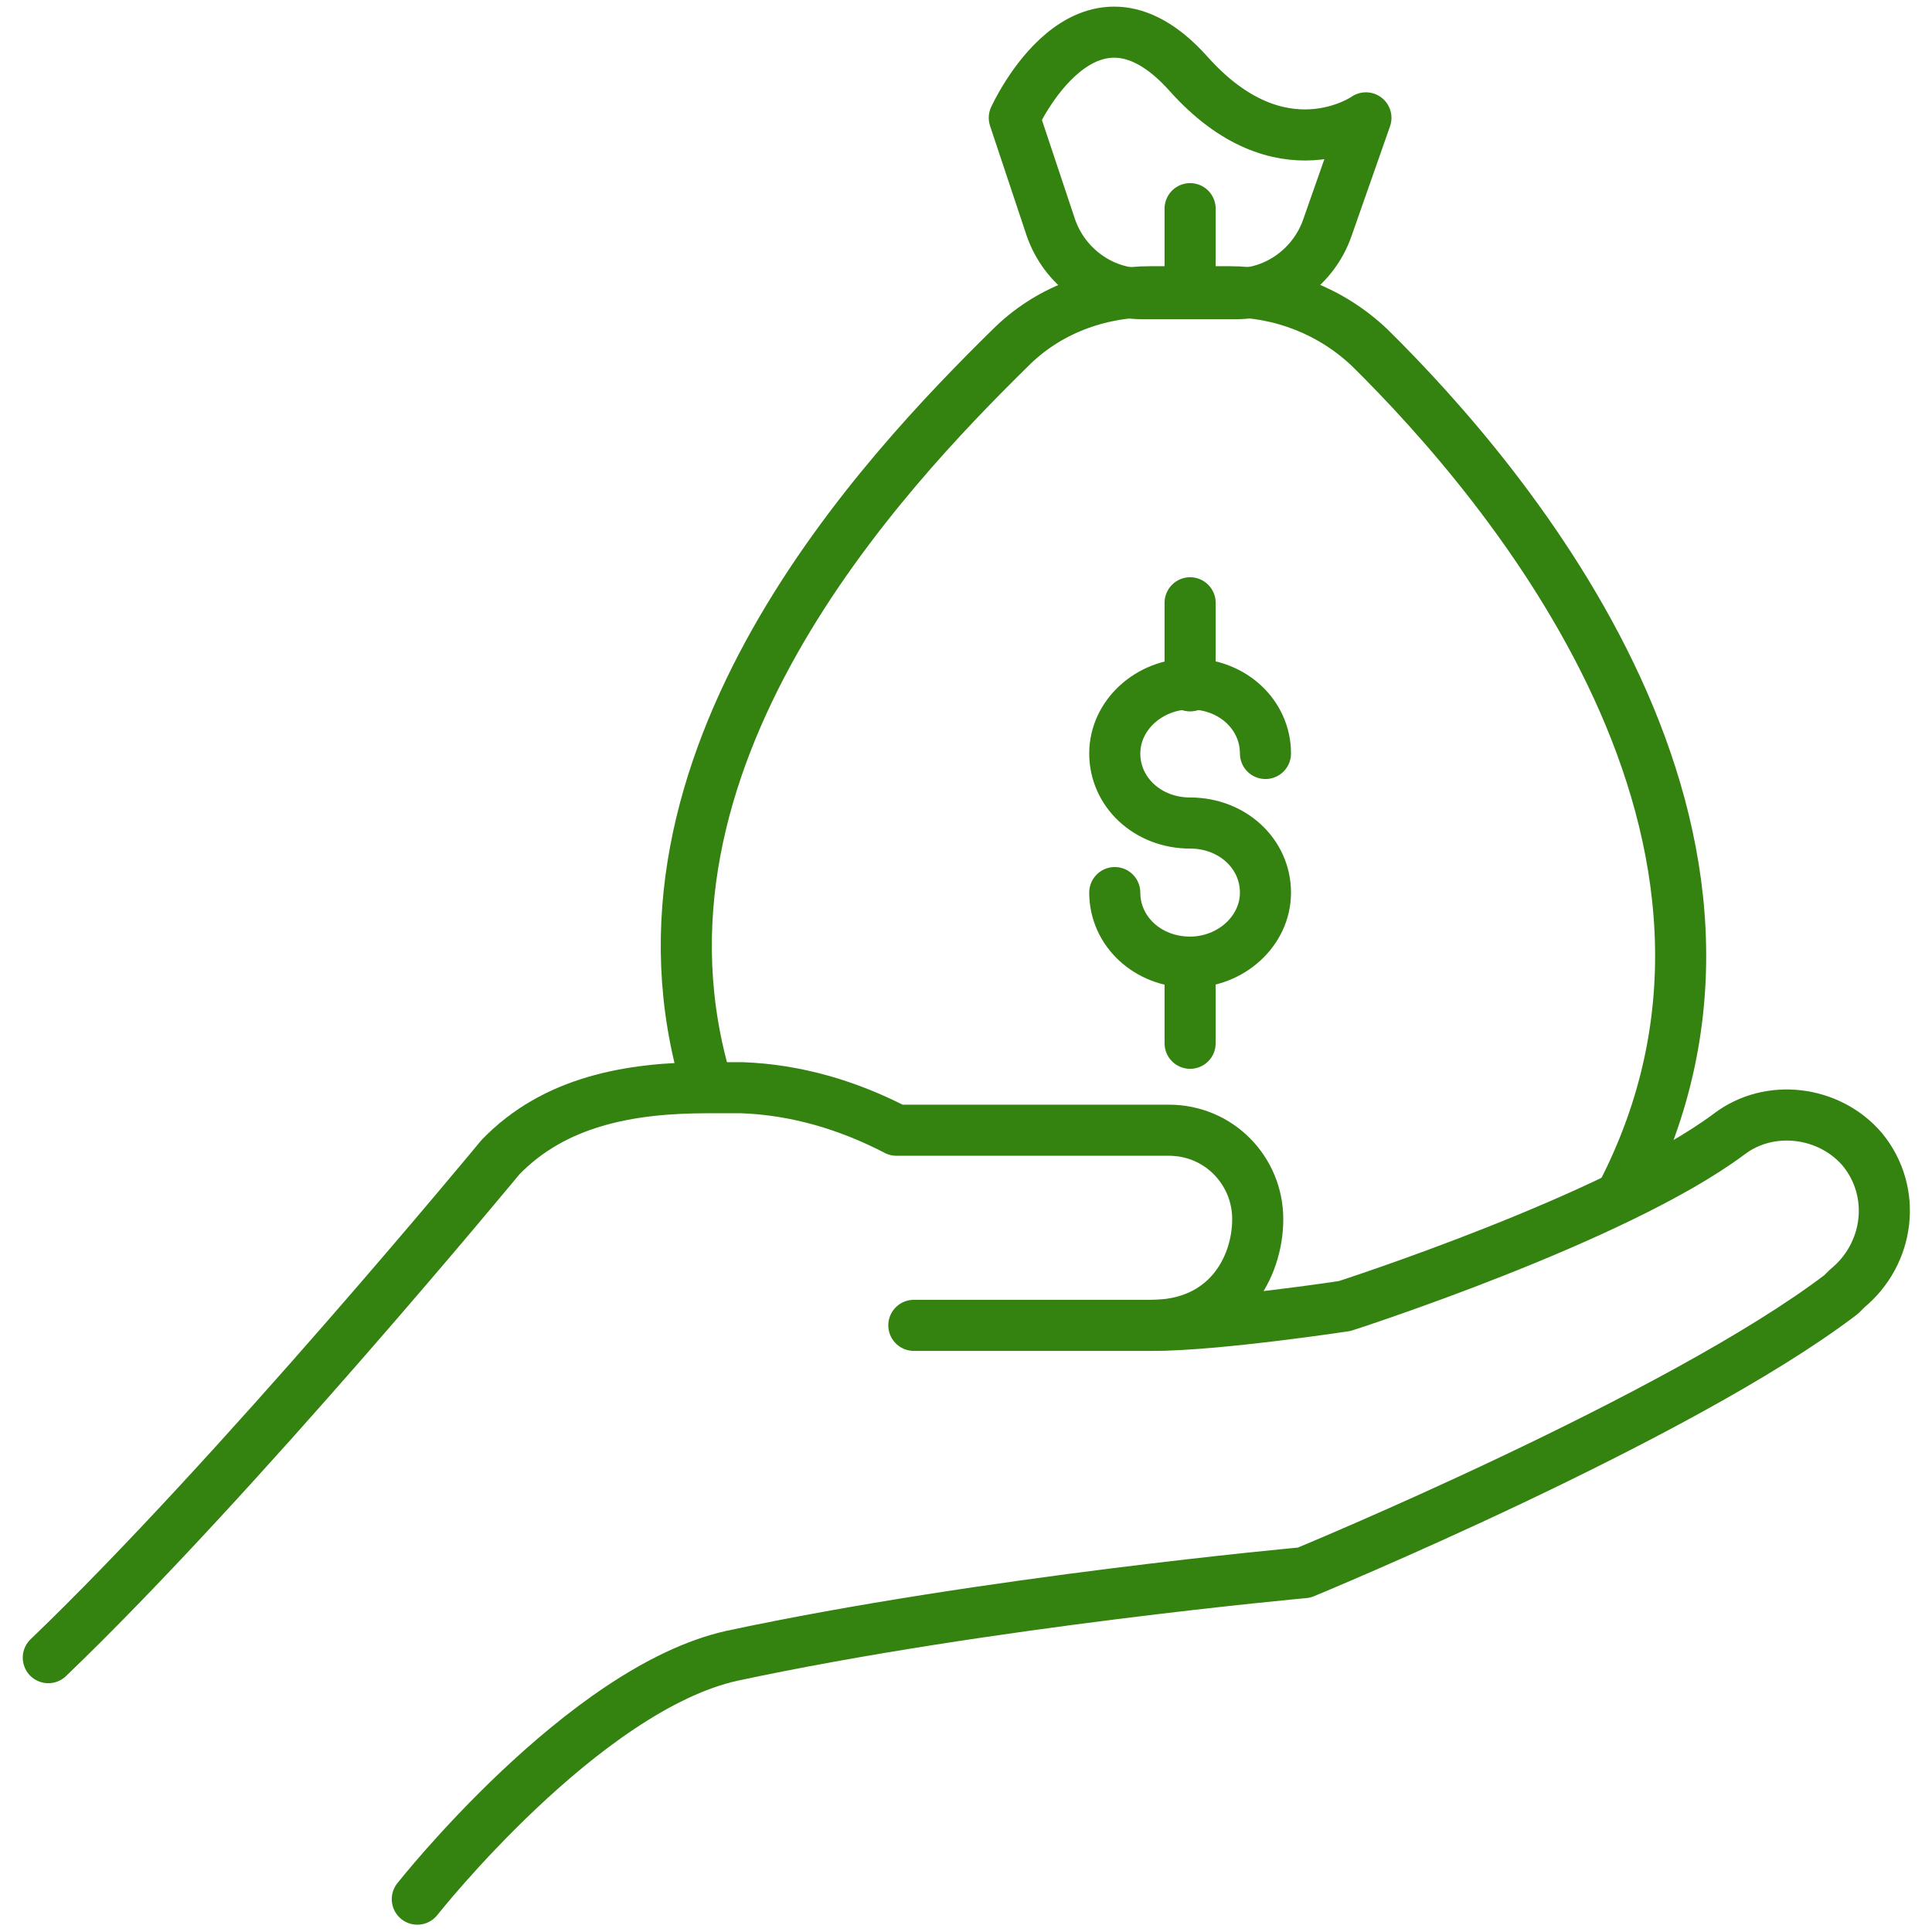
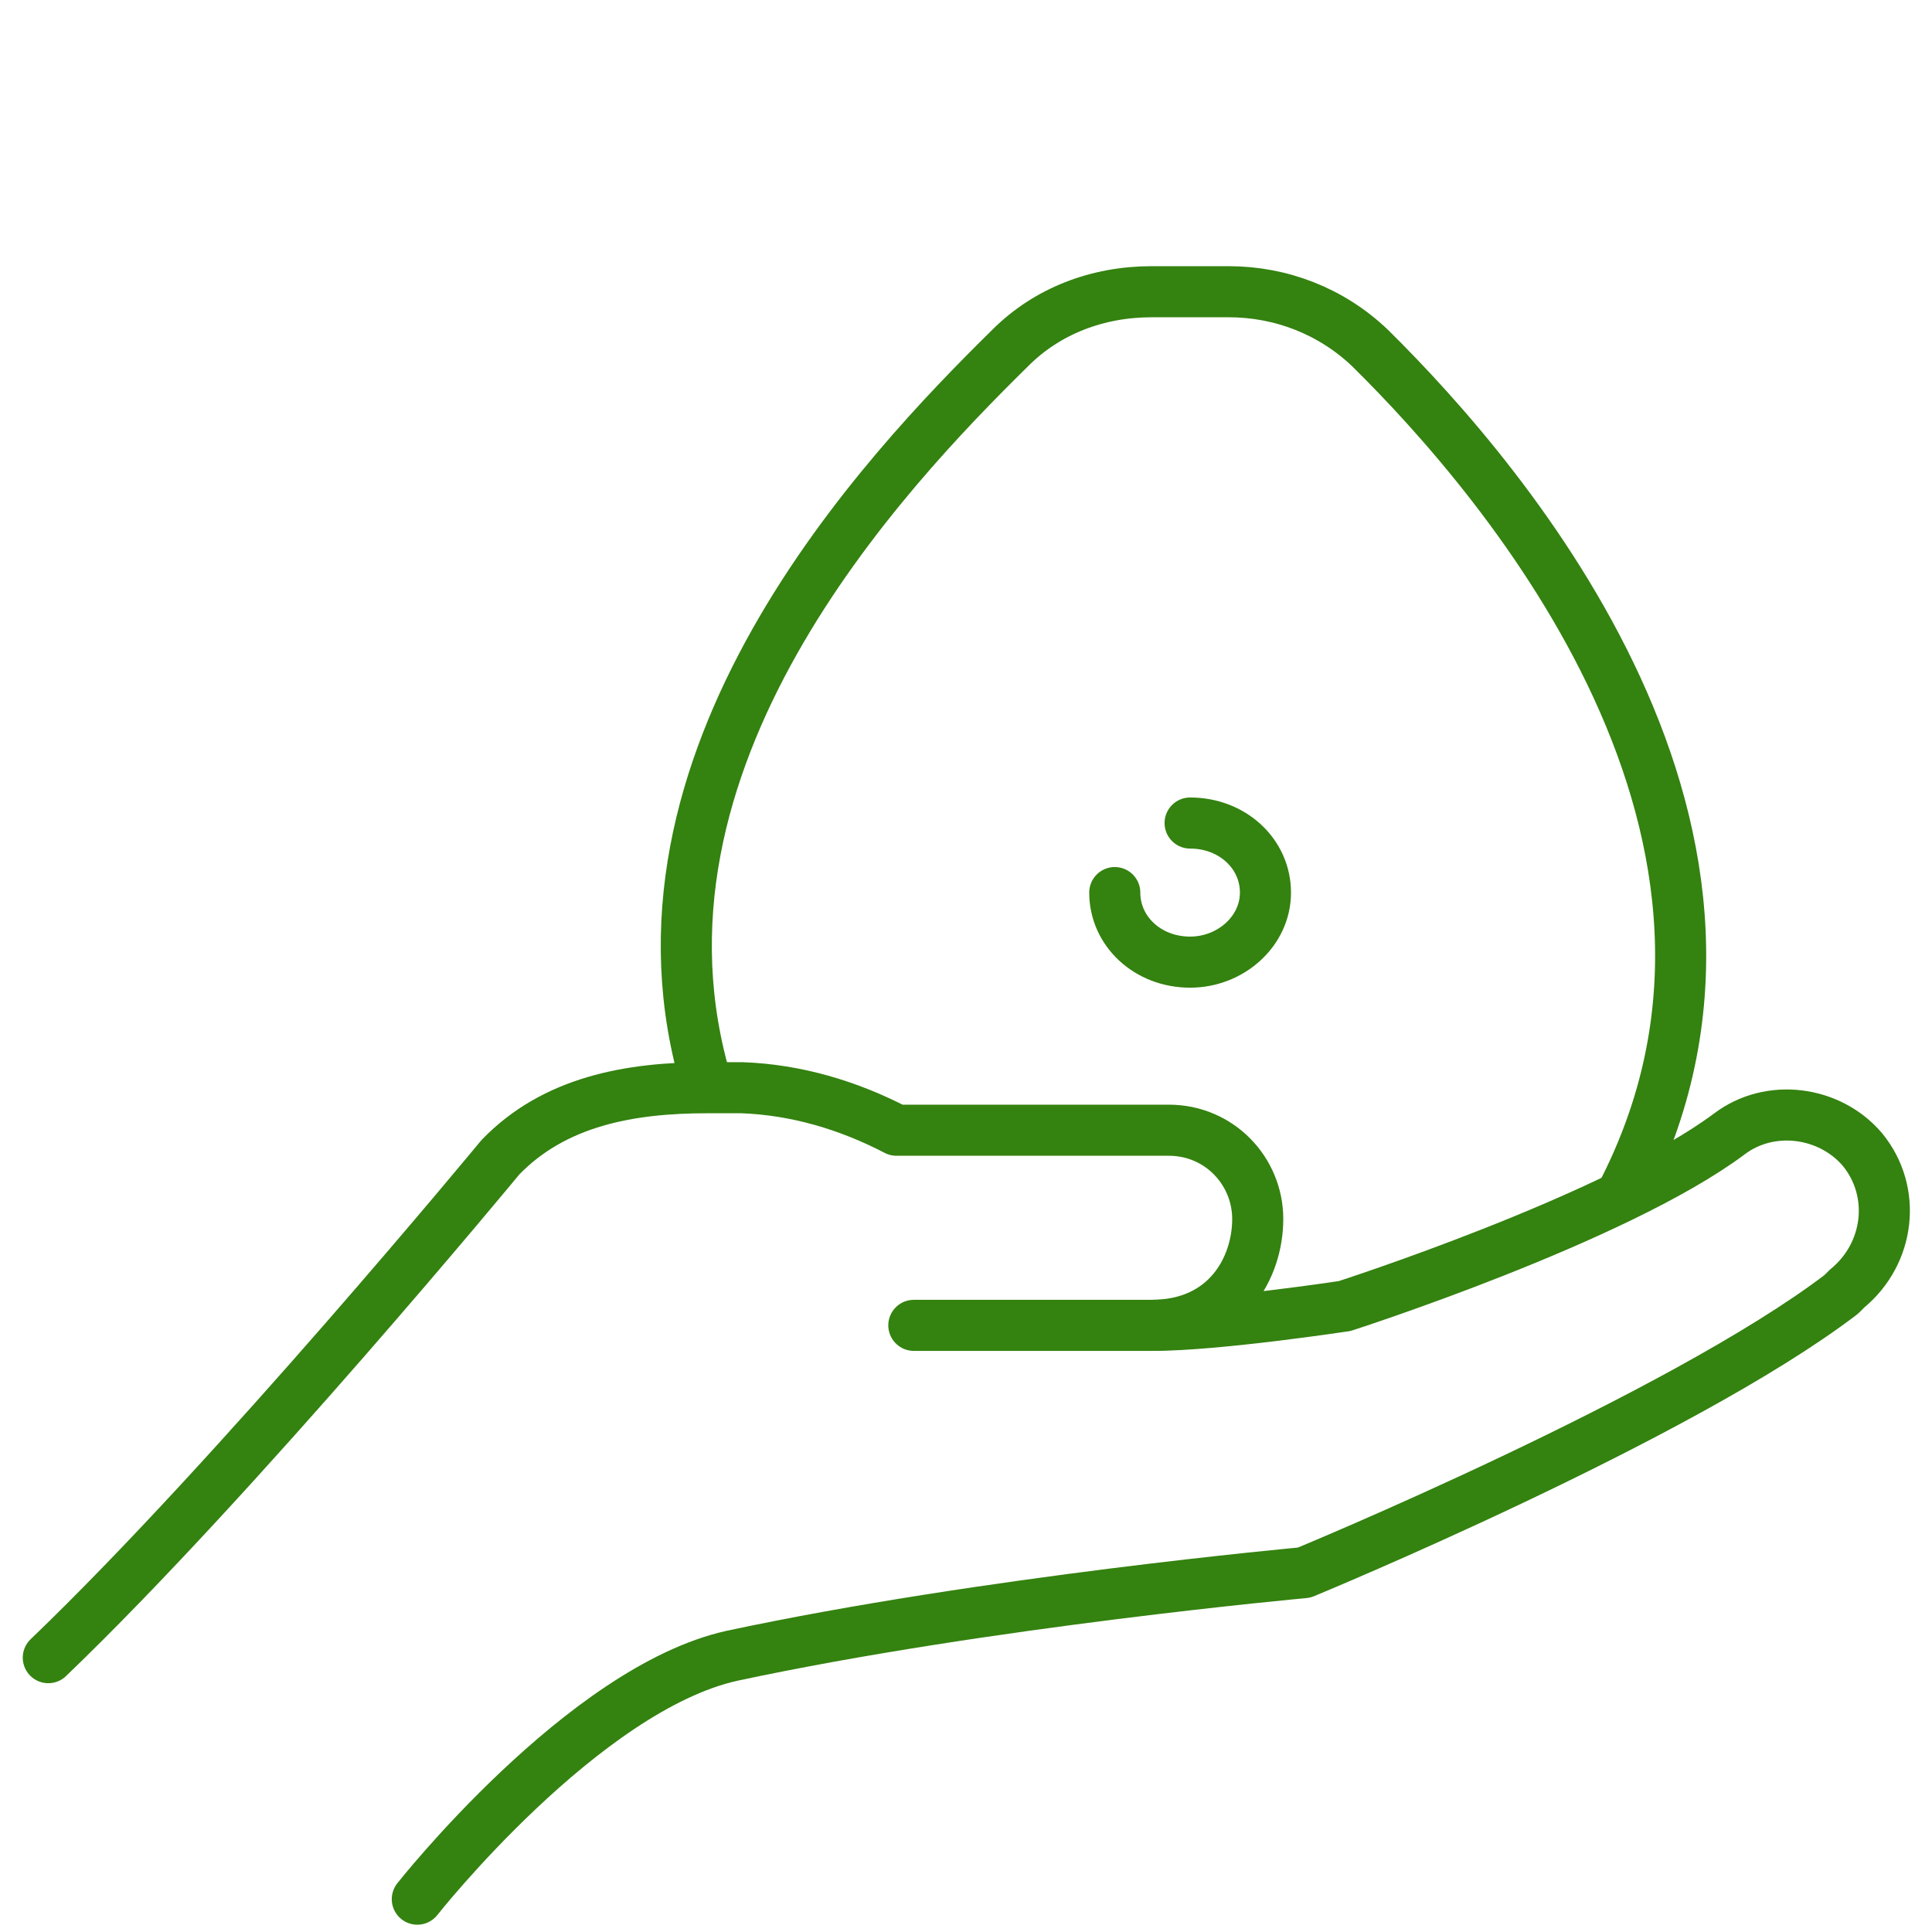
<svg xmlns="http://www.w3.org/2000/svg" version="1.1" id="Layer_1" x="0px" y="0px" viewBox="0 0 100 100" style="enable-background:new 0 0 100 100;" xml:space="preserve">
  <style type="text/css">
	.st0{fill:none;stroke:#348210;stroke-width:2.644;stroke-linecap:round;stroke-linejoin:round;stroke-miterlimit:10;}
</style>
  <g>
    <path class="st0" d="M36.6,56.2C31.5,39.4,45.8,24.4,52.3,18c1.9-1.9,4.5-2.9,7.3-2.9h4c2.7,0,5.3,1,7.3,2.9   c7.1,7,22.7,25.3,13,43.9" />
-     <path class="st0" d="M70.7,6.1c0,0-4.4,3.1-9.2-2.3c-5.3-5.9-9,2.3-9,2.3l1.9,5.7c0.7,2,2.6,3.4,4.7,3.4H64c2.1,0,4-1.4,4.7-3.4   L70.7,6.1z" />
-     <line class="st0" x1="61.6" y1="15.1" x2="61.6" y2="10.8" />
    <g>
      <g>
        <g>
          <g>
            <g>
-               <line class="st0" x1="61.6" y1="35.5" x2="61.6" y2="31.2" />
-               <line class="st0" x1="61.6" y1="54" x2="61.6" y2="49.8" />
              <path class="st0" d="M61.6,42.6c2.2,0,3.9,1.6,3.9,3.6c0,2-1.8,3.6-3.9,3.6c-2.2,0-3.9-1.6-3.9-3.6" />
-               <path class="st0" d="M61.6,42.6c-2.2,0-3.9-1.6-3.9-3.6c0-2,1.8-3.6,3.9-3.6c2.2,0,3.9,1.6,3.9,3.6" />
            </g>
          </g>
        </g>
      </g>
    </g>
    <g>
      <g>
        <g>
          <g>
            <g>
              <path class="st0" d="M47.3,68.6h12.3c3.9,0,5.5-3,5.5-5.5l0,0c0-2.5-2-4.6-4.6-4.6H52h-5.6c-2.5-1.3-5.2-2.1-8-2.2        c-0.6,0-1.2,0-1.8,0l0,0c-4,0-7.9,0.7-10.7,3.6c0,0-13.7,16.6-23.4,25.9" />
-               <path class="st0" d="M59.7,68.6L59.7,68.6c3.3,0,9.9-1,9.9-1s14-4.5,19.9-8.9l0,0c2.1-1.6,5.2-1.2,6.9,0.8l0,0        c1.8,2.2,1.4,5.4-0.8,7.2l-0.3,0.3c-8.4,6.4-27.8,14.4-27.8,14.4S51,82.9,37.9,85.7c-7.7,1.7-16.3,12.6-16.3,12.6" />
+               <path class="st0" d="M59.7,68.6L59.7,68.6c3.3,0,9.9-1,9.9-1s14-4.5,19.9-8.9c2.1-1.6,5.2-1.2,6.9,0.8l0,0        c1.8,2.2,1.4,5.4-0.8,7.2l-0.3,0.3c-8.4,6.4-27.8,14.4-27.8,14.4S51,82.9,37.9,85.7c-7.7,1.7-16.3,12.6-16.3,12.6" />
            </g>
          </g>
        </g>
      </g>
    </g>
  </g>
</svg>